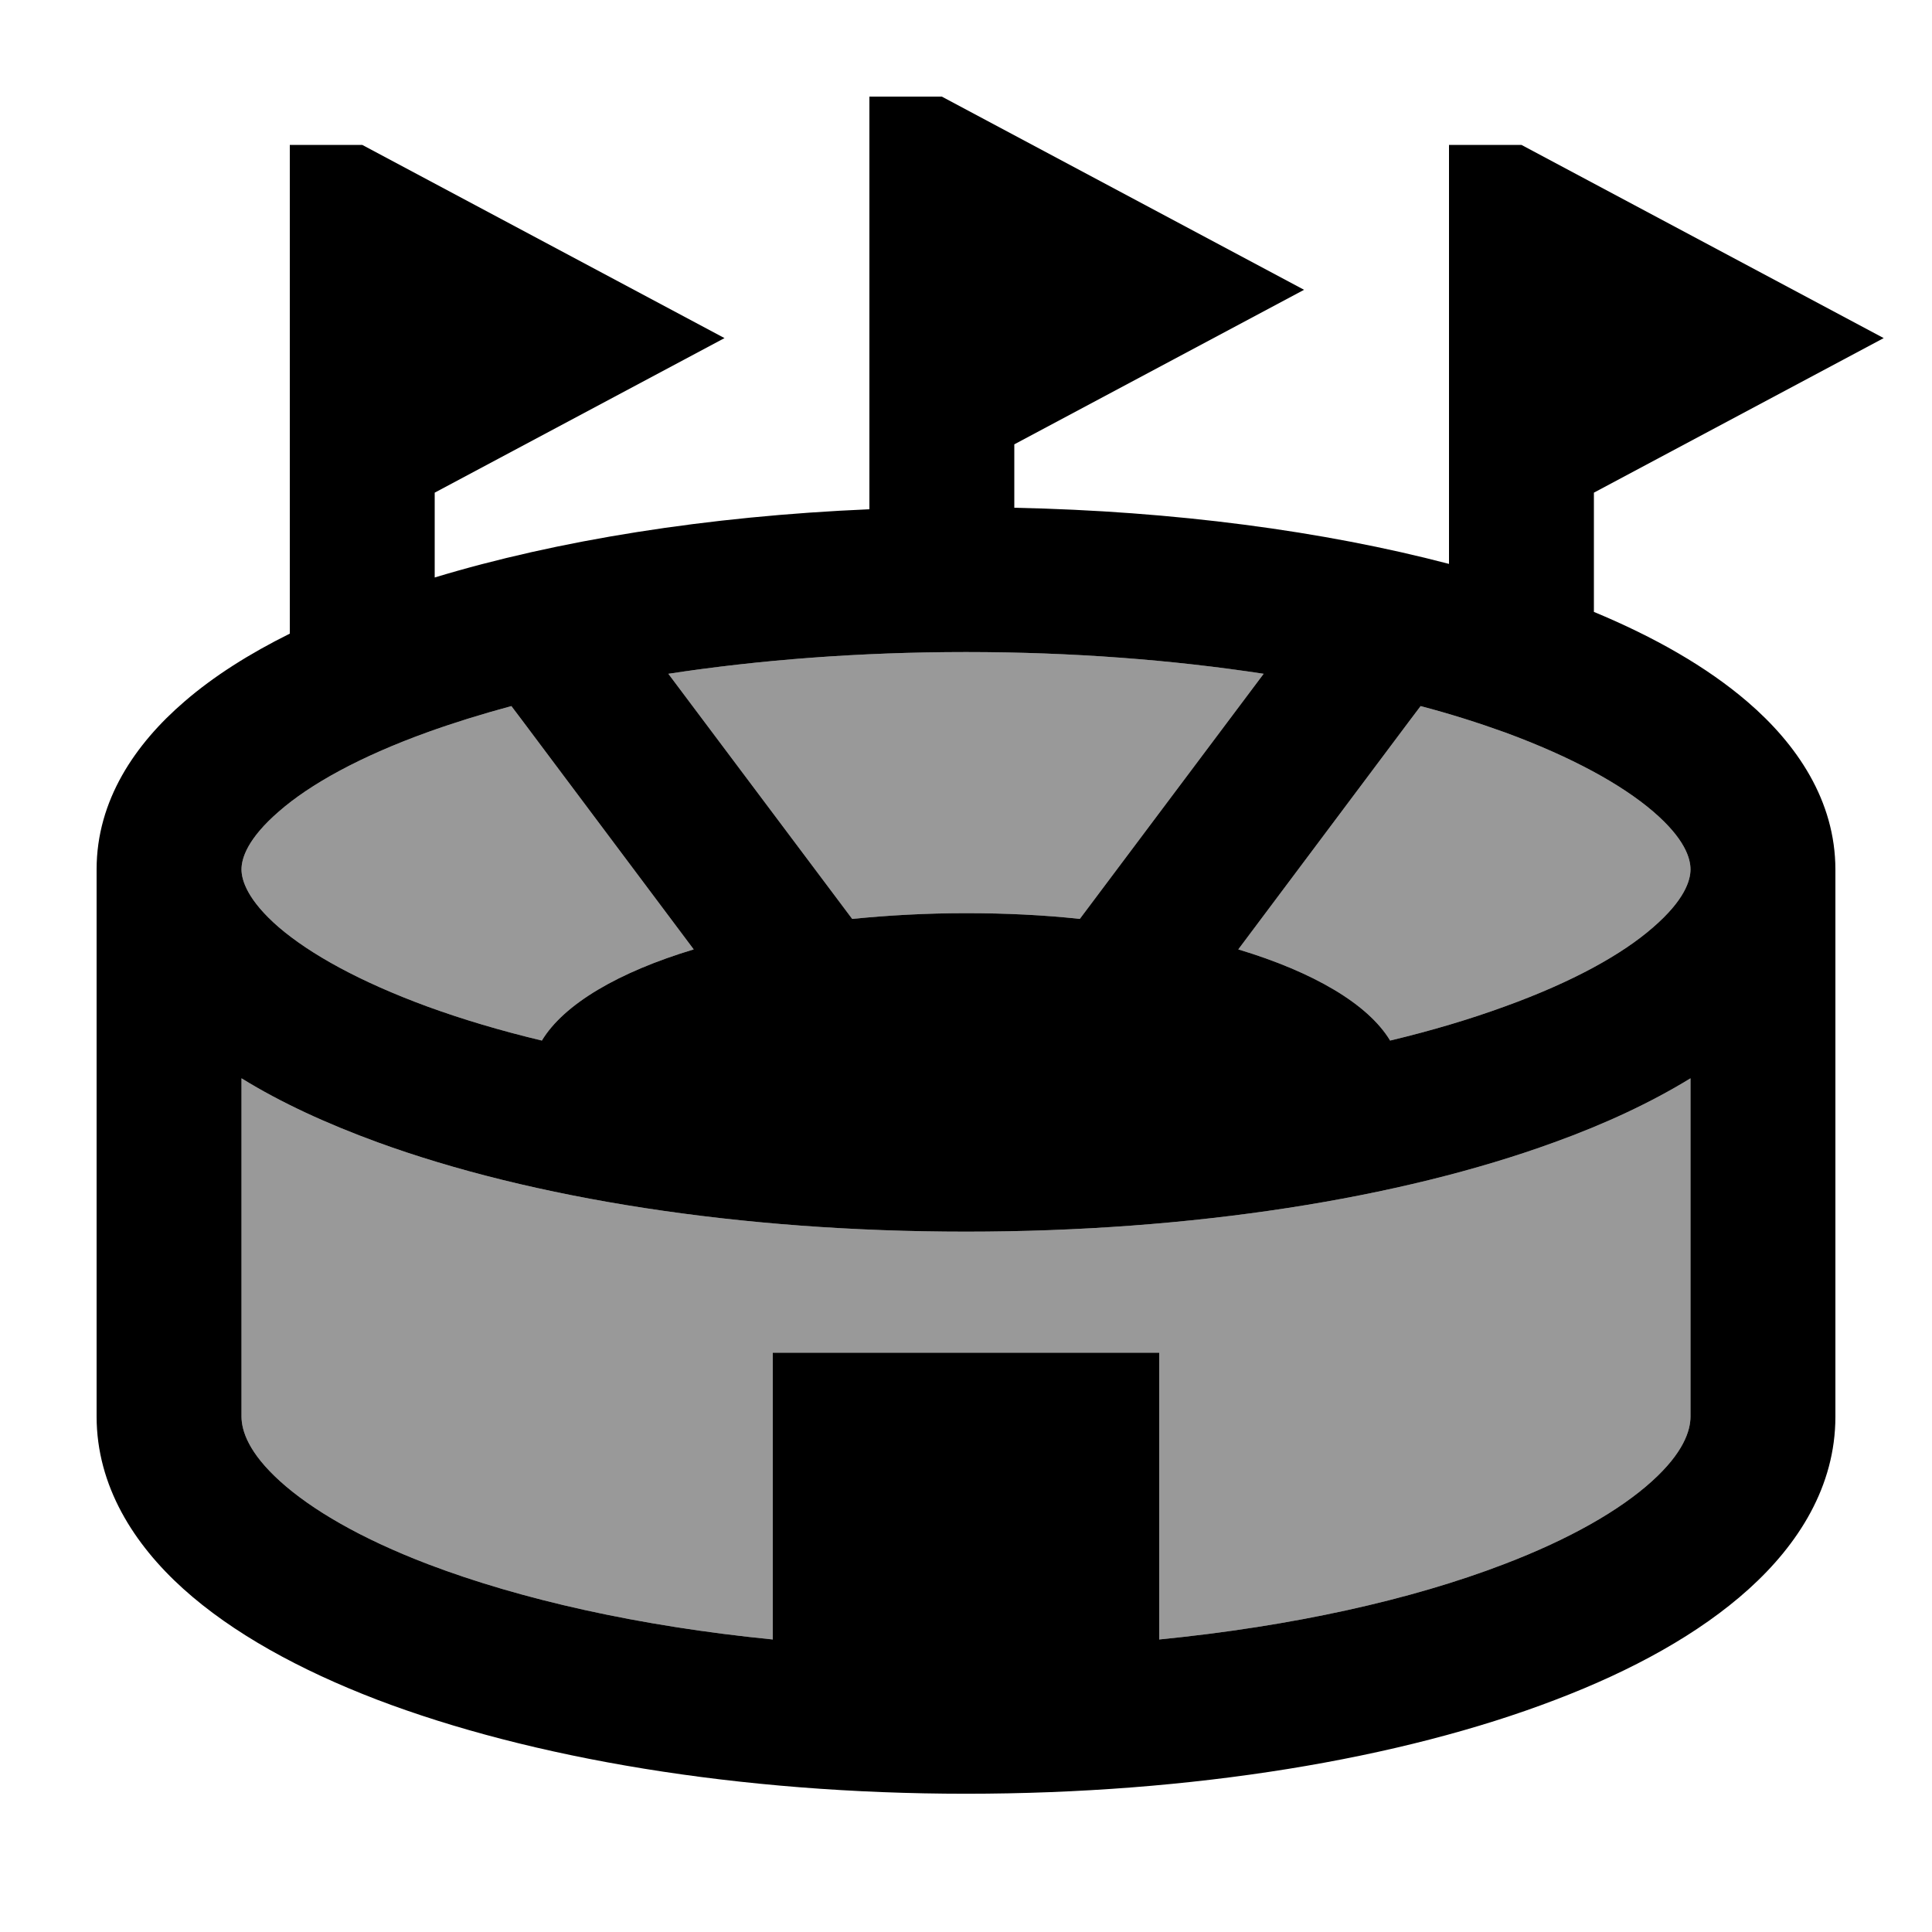
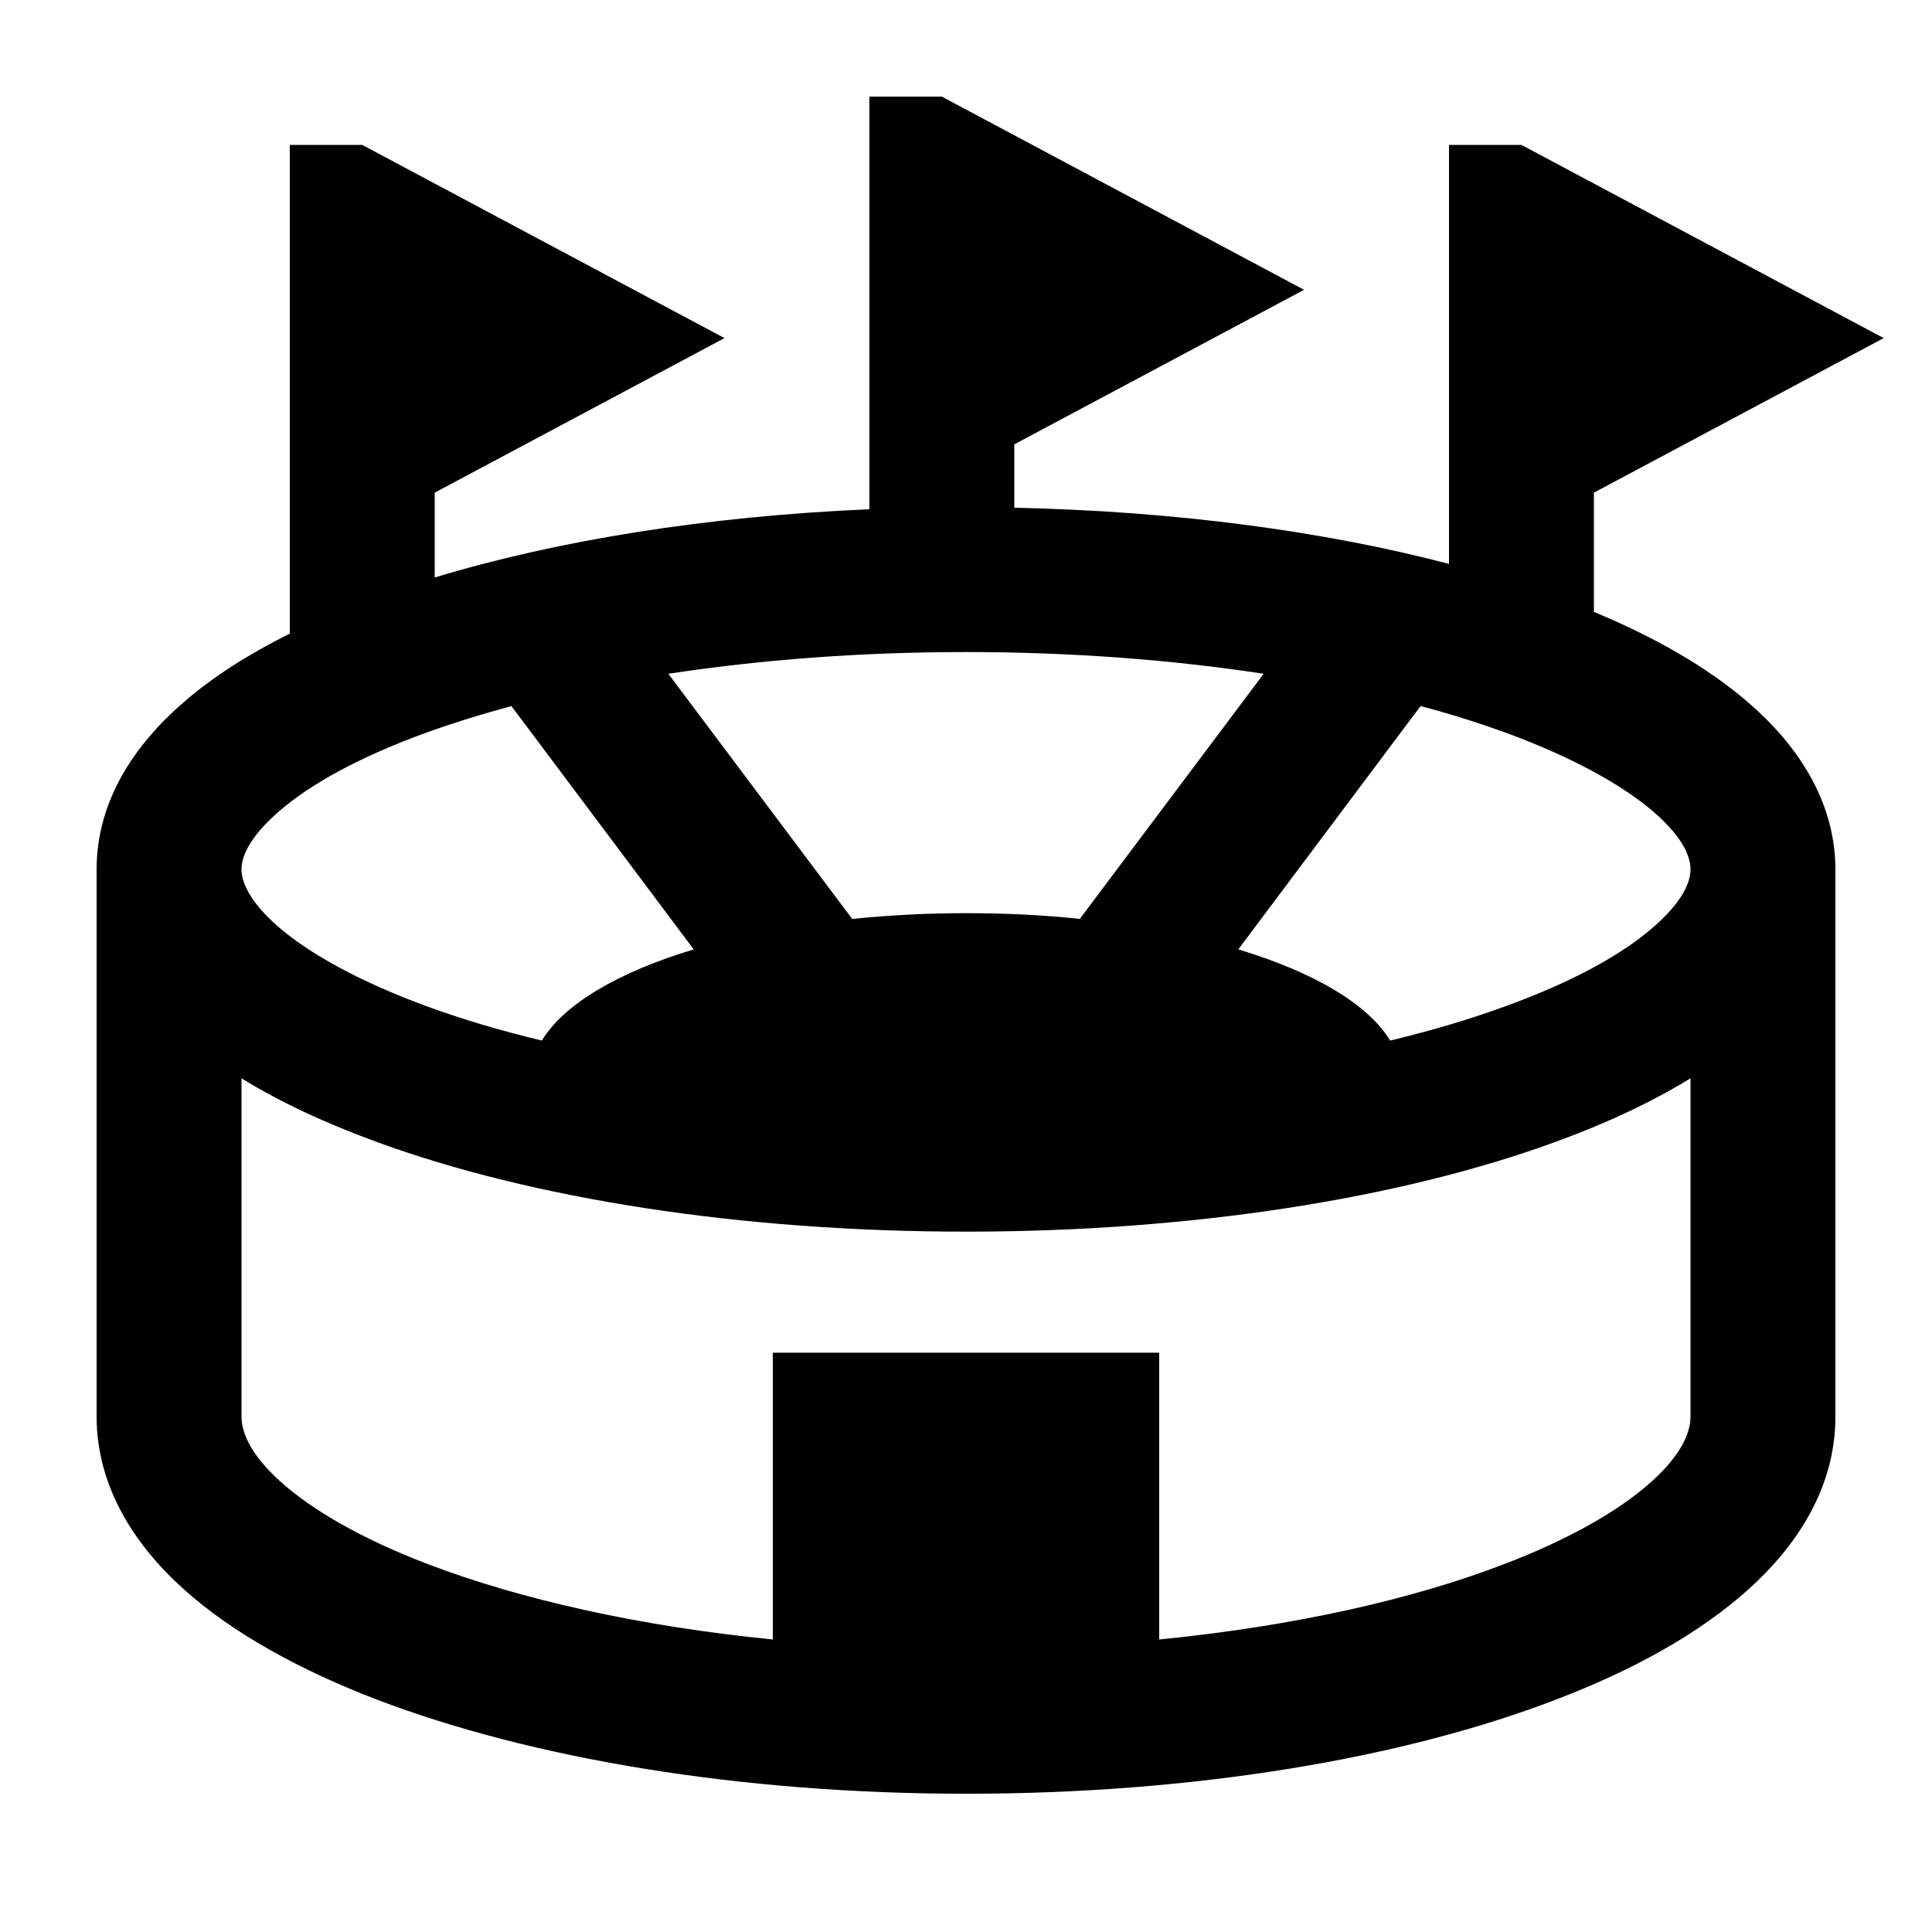
<svg xmlns="http://www.w3.org/2000/svg" viewBox="0 0 640 640">
-   <path opacity=".4" fill="currentColor" d="M80 288C80 291.6 82 298.2 92.4 307.2C102.8 316.1 119.2 325.2 141.5 333.4C153 337.6 165.7 341.4 179.5 344.7C186.8 332.6 204.9 322 229.8 314.5L172.8 238.4L169.4 233.9C159.4 236.6 150.1 239.5 141.5 242.6C119.1 250.7 102.7 259.8 92.4 268.8C82 277.8 80 284.3 80 288zM80 357.2L80 469.2C80 474 82.4 481.3 92.8 490.7C103.2 500.1 119.6 509.7 141.9 518.2C172.4 529.8 211.6 538.7 256 543.1L256 448.1L384 448.1L384 543.1C428.4 538.7 467.6 529.9 498.1 518.2C520.4 509.7 536.8 500.1 547.2 490.7C557.6 481.3 560 474 560 469.2L560 357.2C546.8 365.3 531.5 372.4 514.9 378.4C463.9 397 395 408 320 408C245 408 176.1 397 125.1 378.4C108.4 372.3 93.1 365.3 80 357.2zM221.4 223.2L282.3 304.4C294.3 303.2 306.9 302.5 320 302.5C333.1 302.5 345.7 303.1 357.7 304.4L418.6 223.2C388.5 218.6 355.2 216 320 216C284.8 216 251.5 218.6 221.4 223.2zM410.2 314.5C435.1 322 453.2 332.6 460.5 344.7C474.3 341.4 487 337.6 498.5 333.4C520.9 325.3 537.3 316.2 547.6 307.2C558 298.2 560 291.7 560 288C560 284.3 558.1 277.8 547.6 268.8C537.2 259.9 520.8 250.8 498.5 242.6C489.9 239.5 480.5 236.5 470.6 233.9L467.2 238.4L410.2 314.5z" />
  <path fill="currentColor" d="M288 96L288 32L312 32L432 96L336 147.2L336 168.2C389 169.3 438.4 175.9 480 186.8L480 48L504 48L624 112L528 163.2L528 202.7C548 211 565.4 220.9 578.9 232.5C595.2 246.5 608 265.2 608 288.1L608 469.3C608 492.4 595.7 511.6 579.3 526.4C562.9 541.2 540.7 553.4 515.2 563.1C464.1 582.7 395 594.2 320 594.2C245 594.2 175.9 582.5 124.8 563C99.3 553.2 77 541 60.7 526.3C44.4 511.6 32 492.3 32 469.2L32 288C32 265.1 44.8 246.4 61.1 232.4C70.8 224 82.7 216.5 96 209.9L96 48L120 48L240 112L144 163.2L144 191.3C184.6 179 234.2 171 288 168.7L288 96zM80 288L80 288C80 291.6 82 298.2 92.4 307.2C102.8 316.1 119.2 325.2 141.5 333.4C153 337.6 165.7 341.4 179.5 344.7C186.8 332.6 204.9 322 229.8 314.5L172.8 238.4L169.4 233.9C159.4 236.6 150.1 239.5 141.5 242.6C119.1 250.7 102.7 259.8 92.4 268.8C82 277.8 80 284.3 80 288zM221.4 223.2L282.3 304.4C294.3 303.2 306.9 302.5 320 302.5C333.1 302.5 345.7 303.1 357.7 304.4L418.6 223.2C388.5 218.6 355.2 216 320 216C284.8 216 251.5 218.6 221.4 223.2zM470.6 233.9L467.2 238.4L410.2 314.5C435.1 322 453.2 332.6 460.5 344.7C474.3 341.4 487 337.6 498.5 333.4C520.9 325.3 537.3 316.2 547.6 307.2C558 298.2 560 291.7 560 288C560 284.3 558.1 277.8 547.6 268.8C537.2 259.9 520.8 250.8 498.5 242.6C489.9 239.5 480.5 236.5 470.6 233.9zM560 357.2C546.8 365.3 531.5 372.4 514.9 378.4C463.9 397 395 408 320 408C245 408 176.1 397 125.1 378.4C108.4 372.3 93.1 365.3 80 357.2L80 469.2C80 474 82.4 481.3 92.8 490.7C103.2 500.1 119.6 509.7 141.9 518.2C172.4 529.8 211.6 538.7 256 543.1L256 448.1L384 448.1L384 543.1C428.4 538.7 467.6 529.9 498.1 518.2C520.4 509.7 536.8 500.1 547.2 490.7C557.6 481.3 560 474 560 469.2L560 357.2z" />
</svg>